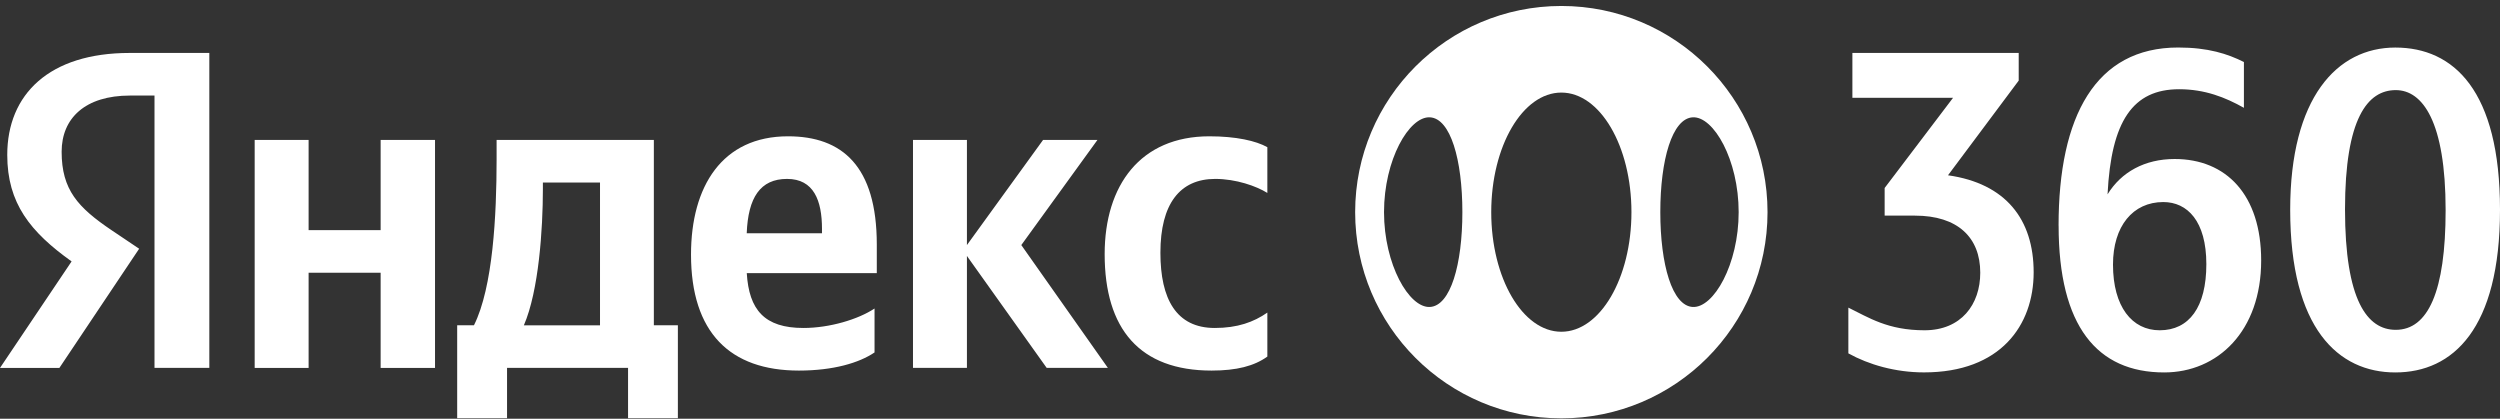
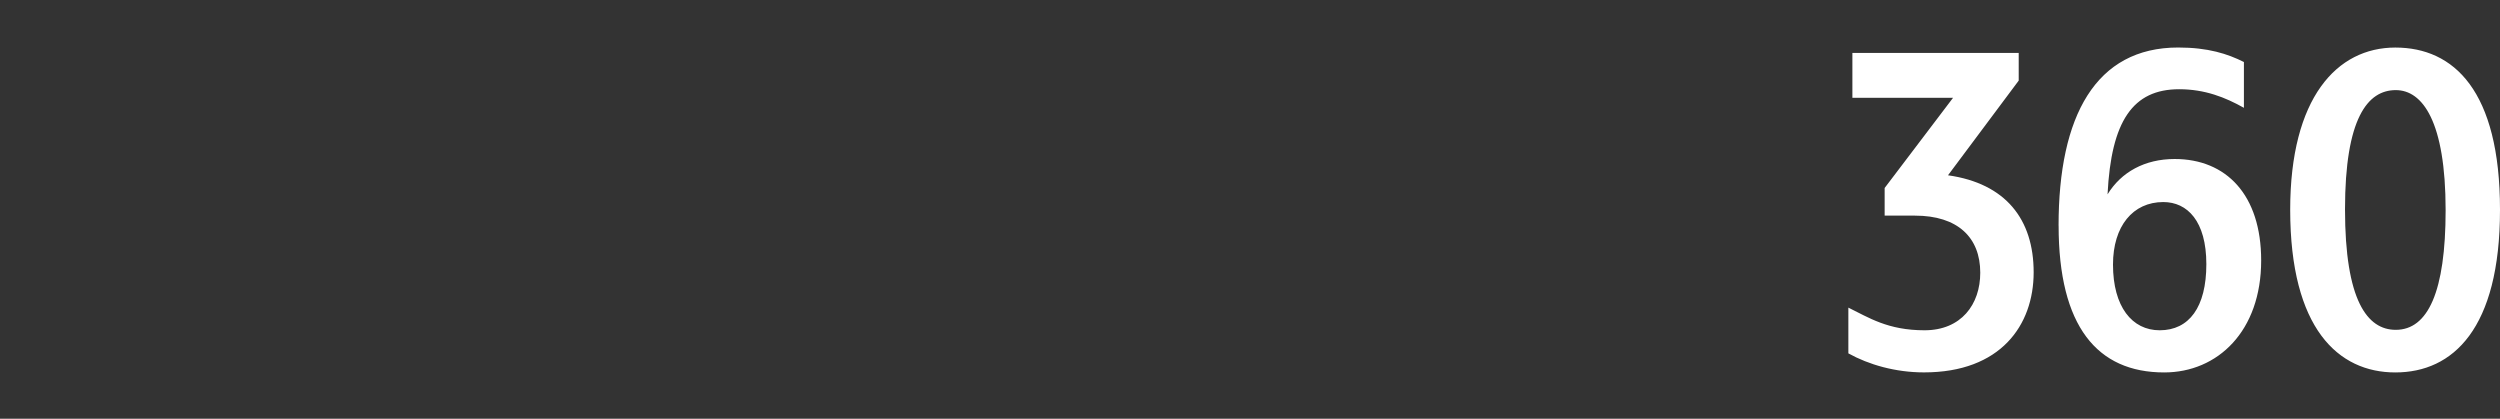
<svg xmlns="http://www.w3.org/2000/svg" width="406" height="68" viewBox="0 0 406 68" fill="none">
  <rect x="0" y="0" width="406" height="68" fill="#333333" stroke="none" />
-   <path d="M25.091 15.518H21.118C13.832 15.518 10.009 19.197 10.009 24.644C10.009 30.823 12.661 33.697 18.107 37.376L22.598 40.394L9.643 59.751H0L11.626 42.456C4.929 37.664 1.178 33.029 1.178 25.154C1.178 15.296 8.019 8.599 21.046 8.599H33.994V59.744H25.091V15.518ZM70.647 22.732V59.751H61.816V44.296H50.118V59.751H41.359V22.725H50.118V37.369H61.816V22.725H70.647V22.732ZM110.087 67.914H101.996V59.744H82.344V67.914H74.246V52.825H76.97C80.059 46.645 80.648 34.94 80.648 25.887V22.725H106.185V52.825H110.087V67.914ZM97.433 29.645H88.164V30.751C88.164 37.153 87.503 47.234 85.075 52.832H97.441V29.645H97.433ZM129.739 60.182C118.551 60.182 112.221 54.003 112.221 41.343C112.221 30.234 117.301 22.136 127.971 22.136C136.73 22.136 142.392 26.922 142.392 39.726V44.36H121.275C121.641 50.324 124.142 53.263 130.472 53.263C134.74 53.263 139.374 51.862 142.026 50.102V57.236C139.525 58.932 135.329 60.182 129.739 60.182ZM121.275 37.886H133.49V37.153C133.49 32.591 132.168 29.055 127.82 29.055C123.473 29.055 121.49 32.073 121.267 37.886M157.029 41.565V59.744H148.27V22.725H157.029V39.798L169.395 22.725H178.226L165.86 39.798L179.914 59.737H169.977L157.022 41.558L157.029 41.565ZM179.397 41.271C179.397 30.083 185.21 22.136 196.397 22.136C200.737 22.136 203.978 22.869 205.818 23.904V31.333C204.05 30.227 200.737 29.055 197.353 29.055C191.612 29.055 188.45 33.101 188.45 41.048C188.45 48.557 191.023 53.263 197.281 53.263C200.96 53.263 203.612 52.307 205.818 50.763V57.905C203.683 59.45 200.816 60.182 196.764 60.182C185.066 60.182 179.397 53.414 179.397 41.271Z" fill="white" />
  <path d="M317.167 15.885H300.828V8.599H327.838V13.09L316.356 28.466C325.704 29.788 330.266 35.601 330.266 44.217C330.266 52.832 324.892 60.477 312.461 60.477C307.826 60.477 303.487 59.227 300.174 57.387V49.958C303.487 51.574 306.576 53.637 312.54 53.637C318.504 53.637 321.594 49.44 321.594 44.288C321.594 38.547 317.915 35.019 310.995 35.019H306.066V30.529L317.175 15.885H317.167ZM334.312 36.636C334.312 18.823 340.347 7.715 353.741 7.715C358.598 7.715 361.76 8.742 364.411 10.072V17.509C361.393 15.813 358.081 14.491 353.892 14.491C346.383 14.491 342.855 19.643 342.266 31.563C344.472 27.956 348.302 25.822 353.159 25.822C361.544 25.822 367.214 31.635 367.214 42.305C367.214 53.788 360.15 60.484 351.463 60.484C340.57 60.484 334.319 52.976 334.319 36.643M351.319 32.813C346.39 32.813 343.15 36.715 343.15 42.966C343.15 49.807 346.239 53.637 350.73 53.637C355.516 53.637 358.311 49.886 358.311 42.895C358.311 35.903 355.221 32.813 351.319 32.813ZM389 60.484C379.73 60.484 371.927 53.349 371.927 34.064C371.927 15.885 379.508 7.722 389 7.722C398.491 7.722 406 14.713 406 34.064C406 53.414 398.348 60.484 389 60.484ZM389.071 14.634C384.509 14.634 380.83 19.197 380.83 33.992C380.83 48.786 384.437 53.565 389.071 53.565C394.295 53.565 397.169 47.385 397.169 34.136C397.169 19.715 393.419 14.634 389.071 14.634Z" fill="white" />
  <g clip-path="url(#clip0_50_10175)">
-     <path fill-rule="evenodd" clip-rule="evenodd" d="M287.047 34.455C287.047 52.948 272.056 67.94 253.562 67.94C235.069 67.94 220.077 52.948 220.077 34.455C220.077 15.962 235.069 0.97 253.562 0.97C272.056 0.97 287.047 15.962 287.047 34.455ZM264.947 34.455C264.947 45.181 259.85 53.876 253.562 53.876C247.275 53.876 242.177 45.181 242.177 34.455C242.177 23.729 247.275 15.034 253.562 15.034C259.85 15.034 264.947 23.729 264.947 34.455ZM232.216 19.052C228.837 18.878 224.765 25.948 224.765 34.452C224.765 42.955 228.837 50.026 232.216 49.852C235.567 49.678 237.49 42.955 237.49 34.452C237.49 25.948 235.567 19.226 232.216 19.052ZM282.359 34.452C282.359 42.955 278.288 50.026 274.909 49.852C271.558 49.678 269.635 42.955 269.635 34.452C269.635 25.948 271.558 19.226 274.909 19.052C278.288 18.878 282.359 25.948 282.359 34.452Z" fill="white" />
-   </g>
+     </g>
  <defs>
    <clipPath id="clip0_50_10175">
      <rect width="66.97" height="66.97" fill="white" transform="translate(220.077 0.97)" />
    </clipPath>
  </defs>
</svg>